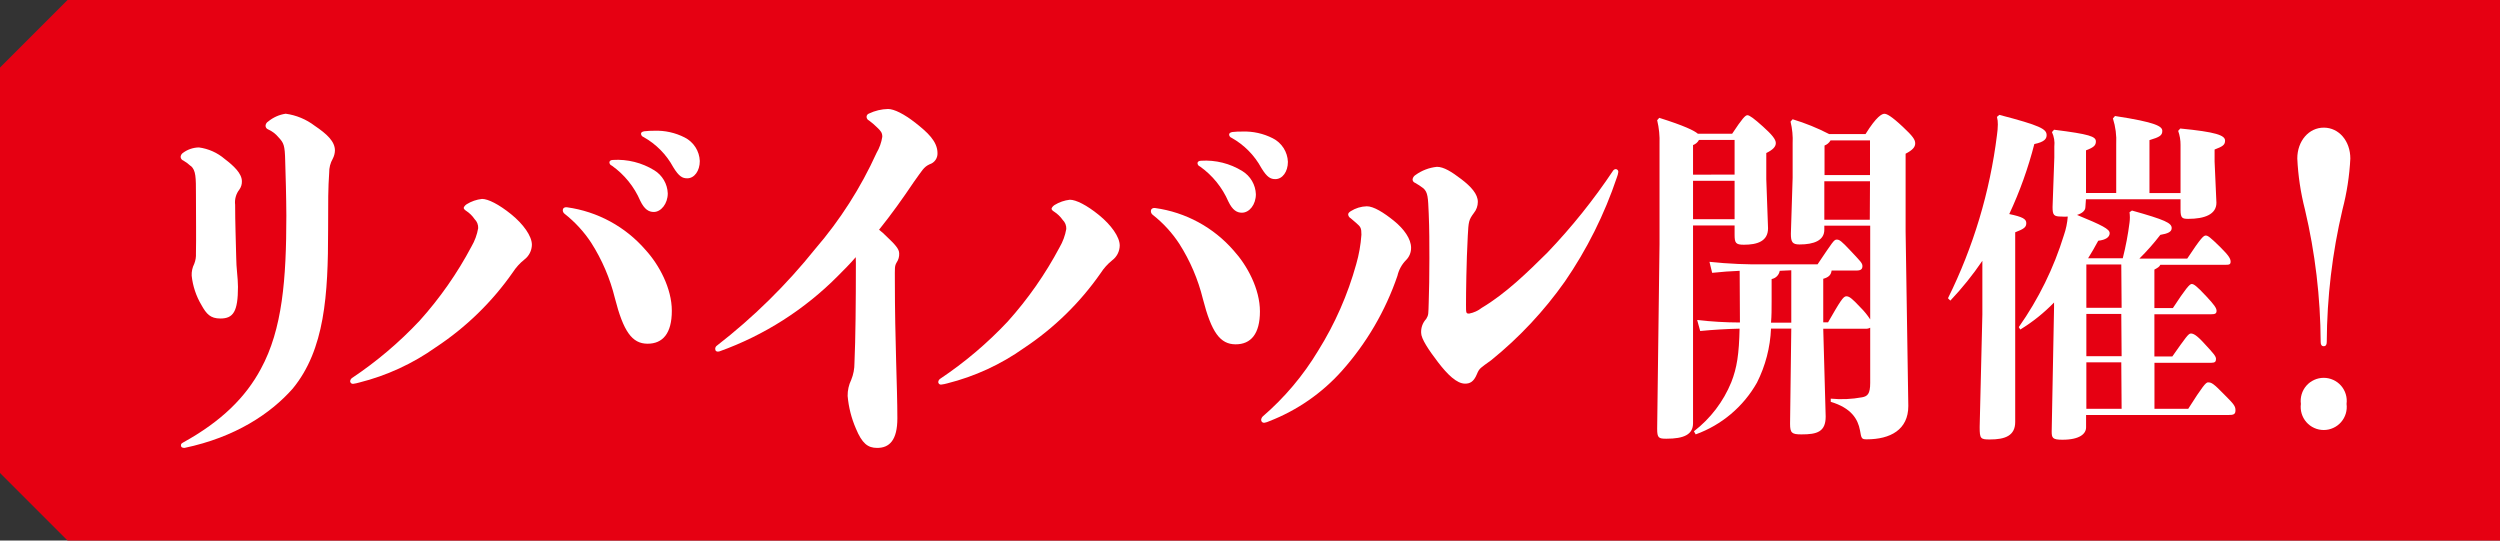
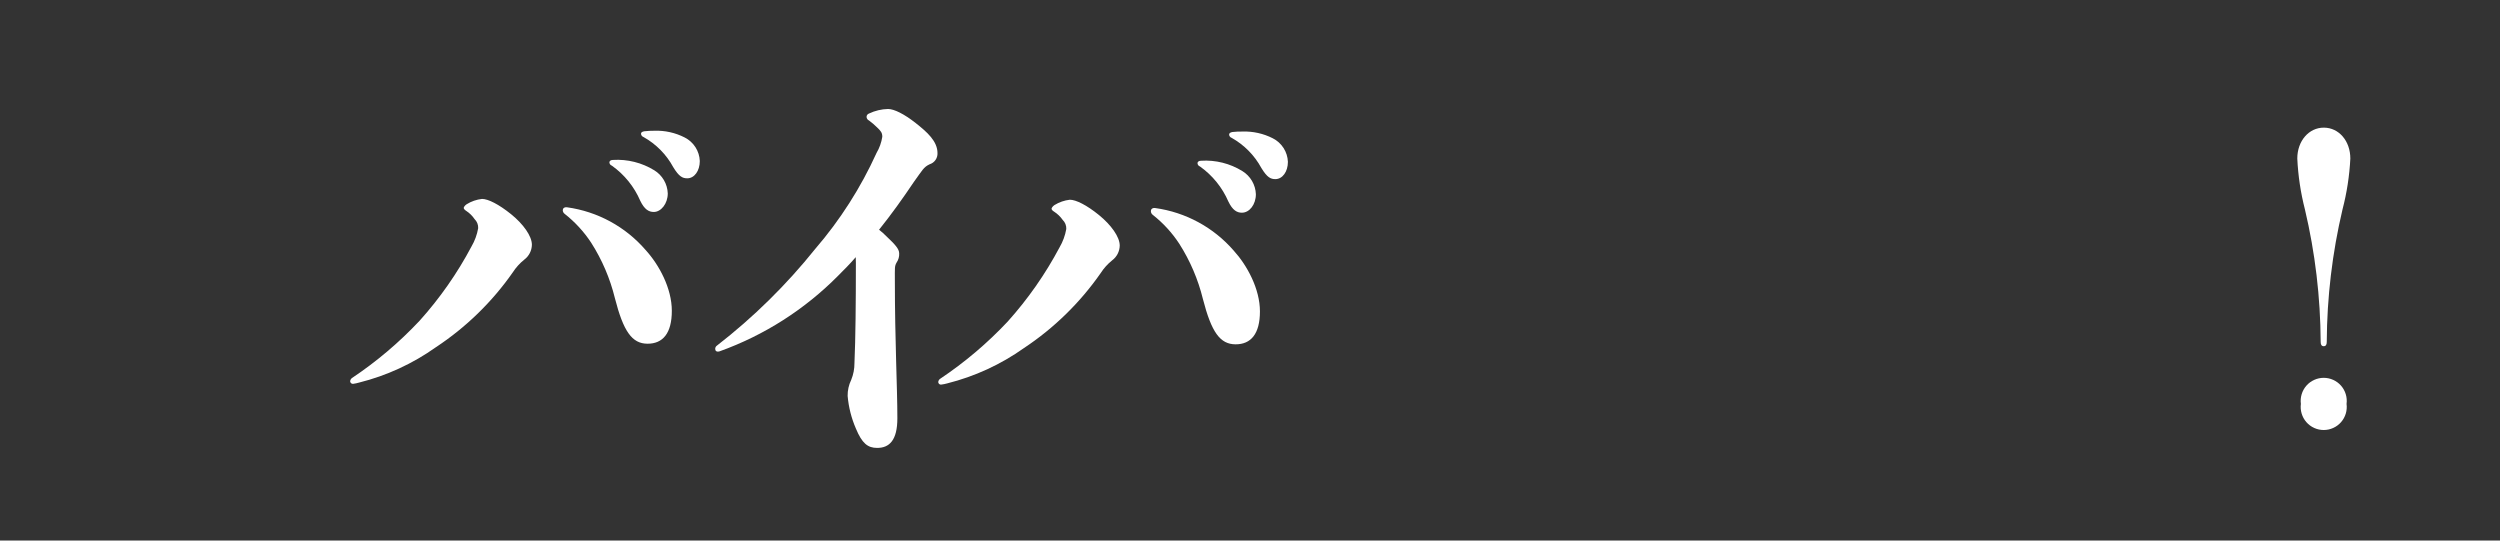
<svg xmlns="http://www.w3.org/2000/svg" width="185" height="40" viewBox="0 0 185 40" fill="none">
  <rect x="0" y="0" width="185" height="40" fill="#333333" stroke="none" />
-   <path d="M185 40H5L0 35V5L5 0H185V40Z" fill="#E60012" />
-   <path d="M21.105 11.925C21.08 10.735 21 10.58 20.605 10.155C20.399 9.905 20.137 9.706 19.84 9.575C19.784 9.555 19.735 9.518 19.701 9.468C19.667 9.419 19.649 9.36 19.65 9.3C19.655 9.238 19.675 9.177 19.708 9.124C19.741 9.071 19.786 9.027 19.84 8.995C20.212 8.686 20.662 8.486 21.14 8.415C21.92 8.521 22.659 8.828 23.285 9.305C24.19 9.915 24.785 10.465 24.785 11.135C24.779 11.348 24.724 11.556 24.625 11.745C24.444 12.061 24.352 12.421 24.36 12.785C24.28 13.94 24.28 14.785 24.28 17.025C24.28 21.81 24.04 25.87 21.655 28.765C20.01 30.62 17.41 32.355 13.655 33.145C13.47 33.145 13.39 33.085 13.39 32.96C13.39 32.835 13.445 32.81 13.55 32.745C16.415 31.165 18.195 29.37 19.305 27.295C20.9 24.37 21.19 20.65 21.19 15.95C21.185 14.61 21.135 12.87 21.105 11.925ZM14.105 12.28C13.944 12.128 13.767 11.996 13.575 11.885C13.517 11.865 13.466 11.829 13.428 11.78C13.391 11.73 13.369 11.671 13.365 11.61C13.37 11.548 13.389 11.488 13.421 11.435C13.454 11.382 13.498 11.338 13.55 11.305C13.89 11.056 14.299 10.918 14.72 10.91C15.426 11.004 16.09 11.301 16.63 11.765C17.29 12.265 17.9 12.835 17.9 13.415C17.907 13.633 17.842 13.847 17.715 14.025C17.591 14.183 17.499 14.364 17.445 14.559C17.391 14.752 17.375 14.955 17.4 15.155C17.4 16.465 17.45 17.715 17.48 19.055C17.48 19.82 17.61 20.555 17.61 21.225C17.61 23.055 17.265 23.57 16.31 23.57C15.565 23.57 15.275 23.235 14.905 22.57C14.512 21.909 14.266 21.17 14.185 20.405C14.17 20.099 14.236 19.793 14.375 19.52C14.472 19.275 14.514 19.013 14.5 18.75C14.525 17.68 14.5 15.91 14.5 14.385C14.5 13.135 14.5 12.615 14.125 12.28H14.105Z" fill="white" />
  <path d="M35.385 16.885C35.391 16.761 35.37 16.637 35.324 16.522C35.279 16.406 35.209 16.302 35.12 16.215C34.956 15.973 34.745 15.765 34.5 15.605C34.395 15.54 34.315 15.45 34.315 15.39C34.315 15.33 34.395 15.205 34.53 15.115C34.876 14.9 35.266 14.765 35.67 14.72C36.12 14.72 36.915 15.12 37.82 15.85C38.725 16.58 39.36 17.47 39.36 18.11C39.357 18.324 39.304 18.534 39.207 18.725C39.11 18.915 38.971 19.081 38.8 19.21C38.468 19.475 38.18 19.793 37.95 20.15C36.419 22.341 34.487 24.223 32.255 25.695C30.541 26.913 28.615 27.799 26.575 28.31C26.428 28.353 26.277 28.385 26.125 28.405C26.072 28.408 26.021 28.39 25.98 28.356C25.94 28.321 25.915 28.273 25.91 28.22C25.913 28.172 25.927 28.125 25.95 28.082C25.973 28.04 26.006 28.003 26.045 27.975C27.868 26.758 29.545 25.337 31.045 23.74C32.548 22.071 33.839 20.224 34.89 18.24C35.135 17.822 35.303 17.363 35.385 16.885ZM41.645 15.55C41.645 15.43 41.75 15.31 41.965 15.34C44.221 15.653 46.286 16.776 47.775 18.5C48.775 19.595 49.715 21.335 49.715 23C49.715 24.665 49.05 25.44 47.91 25.435C46.77 25.43 46.13 24.525 45.5 22.055C45.144 20.605 44.553 19.224 43.75 17.965C43.215 17.15 42.551 16.428 41.785 15.825C41.742 15.793 41.706 15.752 41.682 15.704C41.658 15.656 41.645 15.604 41.645 15.55ZM48.415 12.6C48.71 12.781 48.955 13.031 49.13 13.33C49.304 13.628 49.402 13.965 49.415 14.31C49.415 15.075 48.915 15.685 48.38 15.685C48.01 15.685 47.69 15.5 47.38 14.86C46.932 13.817 46.205 12.918 45.28 12.26C45.229 12.243 45.184 12.211 45.151 12.168C45.118 12.126 45.098 12.074 45.095 12.02C45.095 11.925 45.175 11.835 45.36 11.835C46.433 11.77 47.5 12.037 48.415 12.6ZM48.415 9.675C49.197 9.646 49.974 9.819 50.67 10.175C50.994 10.34 51.268 10.588 51.464 10.894C51.66 11.2 51.771 11.552 51.785 11.915C51.785 12.645 51.385 13.195 50.855 13.195C50.51 13.195 50.245 13.07 49.82 12.37C49.313 11.433 48.55 10.66 47.62 10.14C47.568 10.123 47.523 10.09 47.489 10.046C47.456 10.003 47.438 9.95 47.435 9.895C47.435 9.805 47.51 9.745 47.67 9.715C47.926 9.686 48.183 9.673 48.44 9.675H48.415Z" fill="white" />
  <path d="M63.325 19.03C62.9 19.53 62.48 19.94 62.025 20.4C59.553 22.899 56.553 24.813 53.245 26C53.03 26.06 52.925 25.97 52.925 25.815C52.925 25.766 52.937 25.718 52.961 25.675C52.984 25.632 53.019 25.596 53.06 25.57C55.756 23.479 58.196 21.077 60.33 18.415C62.172 16.277 63.699 13.886 64.865 11.315C65.08 10.948 65.224 10.545 65.29 10.125C65.29 9.82 65.185 9.695 64.895 9.42C64.713 9.239 64.517 9.072 64.31 8.92C64.256 8.896 64.21 8.858 64.177 8.809C64.145 8.761 64.126 8.704 64.125 8.645C64.126 8.59 64.145 8.537 64.178 8.493C64.211 8.449 64.257 8.417 64.31 8.4C64.749 8.191 65.228 8.076 65.715 8.065C66.165 8.065 66.91 8.435 67.76 9.105C68.61 9.775 69.375 10.45 69.375 11.335C69.382 11.517 69.329 11.695 69.224 11.843C69.119 11.992 68.968 12.101 68.795 12.155C68.34 12.37 68.265 12.585 67.625 13.465C66.805 14.685 65.955 15.875 65.05 17C65.247 17.154 65.434 17.321 65.61 17.5C66.22 18.08 66.54 18.415 66.54 18.75C66.553 18.99 66.486 19.227 66.35 19.425C66.195 19.7 66.22 19.79 66.22 20.765C66.22 25.265 66.405 28.635 66.405 30.955C66.405 32.57 65.82 33.15 64.905 33.145C64.215 33.145 63.79 32.81 63.335 31.71C63.003 30.945 62.797 30.131 62.725 29.3C62.719 28.888 62.81 28.481 62.99 28.11C63.152 27.713 63.233 27.288 63.23 26.86C63.31 25.06 63.335 22.41 63.335 19.45L63.325 19.03Z" fill="white" />
  <path d="M78.905 16.945C78.911 16.821 78.89 16.697 78.844 16.581C78.799 16.466 78.729 16.361 78.64 16.275C78.469 16.03 78.251 15.821 78 15.66C77.895 15.6 77.815 15.51 77.815 15.45C77.815 15.39 77.895 15.265 78.03 15.175C78.376 14.961 78.765 14.826 79.17 14.78C79.62 14.78 80.415 15.175 81.32 15.91C82.225 16.645 82.86 17.53 82.86 18.17C82.857 18.383 82.805 18.593 82.707 18.783C82.61 18.973 82.471 19.138 82.3 19.265C81.967 19.532 81.68 19.851 81.45 20.21C79.924 22.399 77.999 24.281 75.775 25.755C74.06 26.972 72.134 27.858 70.095 28.37C69.947 28.412 69.797 28.442 69.645 28.46C69.619 28.463 69.592 28.46 69.567 28.453C69.542 28.445 69.519 28.432 69.499 28.416C69.479 28.399 69.463 28.378 69.451 28.355C69.439 28.332 69.432 28.306 69.43 28.28C69.432 28.232 69.445 28.184 69.469 28.142C69.492 28.099 69.525 28.063 69.565 28.035C71.387 26.818 73.065 25.397 74.565 23.8C76.066 22.131 77.357 20.283 78.41 18.3C78.654 17.882 78.822 17.423 78.905 16.945ZM85.165 15.61C85.165 15.49 85.275 15.365 85.485 15.395C87.739 15.707 89.803 16.826 91.295 18.545C92.295 19.645 93.235 21.385 93.235 23.045C93.235 24.705 92.57 25.485 91.43 25.48C90.29 25.475 89.65 24.595 89.015 22.125C88.659 20.675 88.068 19.293 87.265 18.035C86.731 17.219 86.067 16.497 85.3 15.895C85.256 15.862 85.221 15.818 85.198 15.769C85.174 15.719 85.163 15.665 85.165 15.61ZM91.935 12.66C92.229 12.841 92.475 13.091 92.649 13.39C92.823 13.688 92.922 14.025 92.935 14.37C92.935 15.135 92.46 15.74 91.9 15.74C91.53 15.74 91.21 15.555 90.9 14.915C90.45 13.874 89.724 12.977 88.8 12.32C88.748 12.303 88.702 12.27 88.669 12.226C88.636 12.183 88.617 12.13 88.615 12.075C88.615 11.985 88.695 11.895 88.88 11.895C89.953 11.827 91.02 12.095 91.935 12.66ZM91.935 9.735C92.717 9.707 93.493 9.879 94.19 10.235C94.514 10.399 94.788 10.648 94.984 10.953C95.18 11.259 95.291 11.612 95.305 11.975C95.305 12.705 94.905 13.255 94.375 13.255C94.03 13.255 93.765 13.13 93.34 12.43C92.832 11.493 92.069 10.72 91.14 10.2C91.088 10.183 91.042 10.15 91.009 10.106C90.976 10.063 90.957 10.01 90.955 9.955C90.955 9.865 91.035 9.8 91.19 9.77C91.445 9.74 91.703 9.728 91.96 9.735H91.935Z" fill="white" />
-   <path d="M100.745 17.37C100.745 16.87 100.69 16.79 100.375 16.515C100.27 16.425 100.135 16.3 99.95 16.15C99.899 16.123 99.855 16.084 99.823 16.036C99.79 15.988 99.771 15.933 99.765 15.875C99.765 15.785 99.815 15.72 99.95 15.63C100.308 15.402 100.721 15.276 101.145 15.265C101.645 15.265 102.39 15.725 103.145 16.335C103.9 16.945 104.42 17.68 104.42 18.335C104.422 18.505 104.39 18.674 104.326 18.831C104.262 18.988 104.166 19.131 104.045 19.25C103.73 19.57 103.51 19.972 103.41 20.41C102.522 23.008 101.122 25.401 99.295 27.45C97.826 29.093 95.99 30.366 93.935 31.165C93.818 31.221 93.694 31.262 93.565 31.285C93.535 31.289 93.504 31.287 93.475 31.278C93.445 31.269 93.418 31.254 93.395 31.234C93.372 31.213 93.354 31.188 93.342 31.16C93.33 31.131 93.324 31.101 93.325 31.07C93.333 30.978 93.372 30.892 93.435 30.825C95.056 29.429 96.444 27.783 97.545 25.95C98.786 23.963 99.734 21.807 100.36 19.55C100.565 18.839 100.694 18.108 100.745 17.37ZM114.5 18.7C116.303 16.815 117.938 14.775 119.385 12.605C119.408 12.578 119.437 12.556 119.469 12.541C119.5 12.525 119.535 12.517 119.57 12.515C119.597 12.516 119.623 12.523 119.647 12.534C119.671 12.546 119.692 12.562 119.709 12.583C119.727 12.603 119.74 12.626 119.747 12.652C119.755 12.677 119.758 12.704 119.755 12.73C119.737 12.866 119.701 12.998 119.65 13.125C118.731 15.861 117.436 18.456 115.8 20.835C114.26 23.016 112.426 24.975 110.35 26.655C109.555 27.235 109.475 27.235 109.29 27.69C109.05 28.27 108.76 28.39 108.415 28.39C107.805 28.39 107.115 27.72 106.415 26.805C105.715 25.89 105.165 25.065 105.165 24.635C105.154 24.446 105.182 24.257 105.246 24.079C105.311 23.901 105.411 23.738 105.54 23.6C105.725 23.295 105.695 23.235 105.725 22.38C105.755 21.525 105.775 20.38 105.775 19.115C105.775 18.08 105.775 16.95 105.725 15.79C105.675 14.63 105.67 14.235 105.325 13.93C105.132 13.782 104.928 13.648 104.715 13.53C104.664 13.513 104.619 13.481 104.586 13.438C104.553 13.396 104.534 13.344 104.53 13.29C104.536 13.221 104.557 13.155 104.594 13.097C104.631 13.038 104.681 12.99 104.74 12.955C105.208 12.614 105.759 12.403 106.335 12.345C106.835 12.345 107.42 12.71 108.14 13.26C108.86 13.81 109.36 14.36 109.36 14.94C109.359 15.241 109.255 15.532 109.065 15.765C108.695 16.265 108.67 16.375 108.615 17.47C108.51 19.425 108.485 21.71 108.485 22.535C108.485 23.175 108.485 23.205 108.72 23.205C109.06 23.14 109.379 22.994 109.65 22.78C111.44 21.715 113.055 20.13 114.5 18.7Z" fill="white" />
-   <path d="M125.285 31.32C125.285 32.16 124.6 32.465 123.315 32.465C122.74 32.465 122.63 32.41 122.63 31.725L122.805 18.05V10.65C122.828 10.06 122.769 9.469 122.63 8.895L122.785 8.72C124.645 9.305 125.375 9.665 125.64 9.895H128.18C128.935 8.755 129.155 8.525 129.31 8.525C129.465 8.525 129.81 8.78 130.46 9.365C131.11 9.95 131.41 10.305 131.41 10.585C131.41 10.865 131.19 11.085 130.705 11.325V13.255L130.835 16.89C130.835 17.855 130.04 18.11 129.045 18.11C128.445 18.11 128.36 17.98 128.36 17.37V16.685H125.285V31.32ZM128.36 12.92V10.355H125.725C125.63 10.532 125.474 10.667 125.285 10.735V12.925L128.36 12.92ZM125.285 16.22H128.36V13.38H125.285V16.22ZM128.735 20.04C128.07 20.065 127.41 20.115 126.7 20.19L126.5 19.375C127.903 19.524 129.314 19.585 130.725 19.56H134.5C135.63 17.885 135.715 17.73 135.915 17.73C136.115 17.73 136.245 17.81 136.955 18.57C137.665 19.33 137.82 19.465 137.82 19.69C137.82 19.915 137.705 20.02 137.375 20.02H135.54C135.495 20.35 135.32 20.52 134.92 20.63V23.855H135.275C136.18 22.28 136.4 21.925 136.625 21.925C136.85 21.925 137.045 22.08 137.665 22.74C137.94 23.011 138.185 23.311 138.395 23.635V16.7H135V17C135 17.785 134.25 18.09 133.165 18.09C132.635 18.09 132.525 17.91 132.525 17.3L132.655 13.155V10.615C132.682 10.072 132.63 9.528 132.5 9L132.655 8.825C133.586 9.107 134.49 9.473 135.355 9.92H138.05C138.87 8.6 139.27 8.42 139.445 8.42C139.62 8.42 139.945 8.575 140.815 9.39C141.545 10.075 141.725 10.33 141.725 10.61C141.725 10.89 141.525 11.11 141.015 11.375V17.135L141.215 30.045C141.215 31.8 139.885 32.51 138.14 32.51C137.765 32.51 137.74 32.46 137.64 31.85C137.485 31.01 137 30.195 135.475 29.735V29.5C136.249 29.575 137.03 29.541 137.795 29.4C138.195 29.325 138.395 29.15 138.395 28.335V24.25C138.287 24.31 138.163 24.336 138.04 24.325H134.92L135.1 30.825C135.1 31.945 134.48 32.15 133.305 32.145C132.6 32.145 132.465 32.045 132.465 31.36L132.555 24.315H131.055C130.998 25.707 130.643 27.071 130.015 28.315C129.011 30.093 127.401 31.452 125.48 32.145L125.35 31.915C126.576 30.971 127.531 29.718 128.115 28.285C128.535 27.22 128.69 26.2 128.73 24.32C127.76 24.345 126.83 24.395 125.815 24.495L125.59 23.68C126.641 23.8 127.697 23.862 128.755 23.865L128.735 20.04ZM131.7 20.04C131.675 20.191 131.604 20.331 131.496 20.44C131.389 20.549 131.25 20.622 131.1 20.65V22.3C131.1 22.86 131.1 23.395 131.055 23.875H132.555V20L131.7 20.04ZM138.38 10.39H135.46C135.36 10.565 135.203 10.699 135.015 10.77V12.955H138.38V10.39ZM138.38 13.415H135V16.26H138.365L138.38 13.415Z" fill="white" />
-   <path d="M147.95 8.5C150.98 9.29 151.45 9.545 151.45 10C151.45 10.255 151.315 10.5 150.54 10.66C150.084 12.441 149.463 14.175 148.685 15.84C149.655 16.045 149.945 16.2 149.945 16.505C149.945 16.81 149.79 16.935 149.125 17.19V31.23C149.125 32.23 148.395 32.525 147.245 32.52C146.56 32.52 146.495 32.47 146.495 31.605L146.695 23.265V19.3C145.986 20.344 145.194 21.329 144.325 22.245L144.15 22.07C146.028 18.279 147.253 14.198 147.775 10C147.814 9.738 147.836 9.474 147.84 9.21C147.844 9.021 147.822 8.833 147.775 8.65L147.95 8.5ZM154.32 15.32C154.32 15.575 154.1 15.78 153.7 15.905C155.56 16.67 156.115 16.95 156.115 17.255C156.115 17.56 155.805 17.755 155.27 17.815C155.03 18.27 154.77 18.705 154.52 19.11H157.085C157.306 18.241 157.473 17.359 157.585 16.47C157.619 16.216 157.619 15.959 157.585 15.705L157.765 15.58C160.22 16.27 160.705 16.5 160.705 16.88C160.705 17.16 160.42 17.285 159.865 17.38C159.389 18 158.871 18.586 158.315 19.135H161.855C162.895 17.56 163.07 17.43 163.225 17.43C163.38 17.43 163.535 17.535 164.29 18.275C164.93 18.91 165.065 19.14 165.065 19.365C165.065 19.59 164.93 19.595 164.665 19.595H159.865C159.8 19.745 159.665 19.82 159.425 19.95V22.795H160.795C161.745 21.345 162.035 21.015 162.185 21.015C162.335 21.015 162.54 21.145 163.27 21.93C163.845 22.545 164.025 22.795 164.025 23C164.025 23.205 163.915 23.255 163.625 23.255H159.425V26.38H160.75C161.75 24.96 161.945 24.68 162.12 24.68C162.295 24.68 162.52 24.76 163.12 25.42C163.805 26.16 163.985 26.36 163.985 26.565C163.985 26.77 163.895 26.845 163.65 26.845H159.43V30.25H161.93C162.995 28.57 163.235 28.295 163.39 28.295C163.655 28.295 163.79 28.37 164.61 29.21C165.295 29.895 165.425 30.05 165.425 30.355C165.425 30.66 165.295 30.71 164.895 30.71H154.37V31.625C154.37 32.085 153.925 32.54 152.62 32.54C151.89 32.54 151.825 32.41 151.825 31.93L152 22.74V22.385C151.255 23.155 150.415 23.827 149.5 24.385L149.39 24.205C150.855 22.127 151.982 19.83 152.73 17.4C152.884 16.956 152.98 16.494 153.015 16.025C152.862 16.039 152.708 16.039 152.555 16.025C151.98 16.025 151.89 15.925 151.89 15.315L152.02 11.655V10.845C152.061 10.479 152.001 10.109 151.845 9.775L152 9.6C154.63 9.93 155.095 10.1 155.095 10.465C155.095 10.745 154.965 10.9 154.365 11.125V14.28H156.6V10.67C156.634 10.025 156.551 9.38 156.355 8.765L156.51 8.585C159.565 9.05 160.01 9.355 160.01 9.685C160.01 10.015 159.835 10.14 159.06 10.37V14.285H161.36V10.73C161.364 10.374 161.304 10.02 161.185 9.685L161.34 9.51C163.97 9.765 164.655 10.01 164.655 10.405C164.655 10.71 164.5 10.835 163.88 11.065V11.955L164.015 15.005C164.015 15.87 163.13 16.195 161.935 16.195C161.495 16.195 161.36 16.145 161.36 15.535V14.745H154.36L154.32 15.32ZM156.975 19.57H154.39V22.775H157L156.975 19.57ZM156.975 23.23H154.39V26.36H157L156.975 23.23ZM156.975 26.815H154.39V30.25H157L156.975 26.815Z" fill="white" />
  <path d="M173.925 11.735C173.861 13.007 173.667 14.268 173.345 15.5C172.588 18.712 172.197 22 172.18 25.3C172.18 25.475 172.13 25.62 171.955 25.62C171.78 25.62 171.73 25.475 171.73 25.3C171.713 22 171.323 18.712 170.565 15.5C170.249 14.266 170.059 13.003 170 11.73C170 10.425 170.86 9.44 171.97 9.445C173.08 9.45 173.925 10.43 173.925 11.735ZM173.645 29.89C173.677 30.131 173.657 30.376 173.587 30.608C173.517 30.841 173.398 31.056 173.238 31.239C173.078 31.422 172.881 31.568 172.659 31.668C172.438 31.769 172.198 31.821 171.955 31.821C171.712 31.821 171.472 31.769 171.251 31.668C171.029 31.568 170.832 31.422 170.672 31.239C170.512 31.056 170.393 30.841 170.323 30.608C170.253 30.376 170.233 30.131 170.265 29.89C170.233 29.649 170.253 29.404 170.323 29.172C170.393 28.939 170.512 28.724 170.672 28.541C170.832 28.358 171.029 28.212 171.251 28.112C171.472 28.011 171.712 27.959 171.955 27.959C172.198 27.959 172.438 28.011 172.659 28.112C172.881 28.212 173.078 28.358 173.238 28.541C173.398 28.724 173.517 28.939 173.587 29.172C173.657 29.404 173.677 29.649 173.645 29.89Z" fill="white" />
</svg>